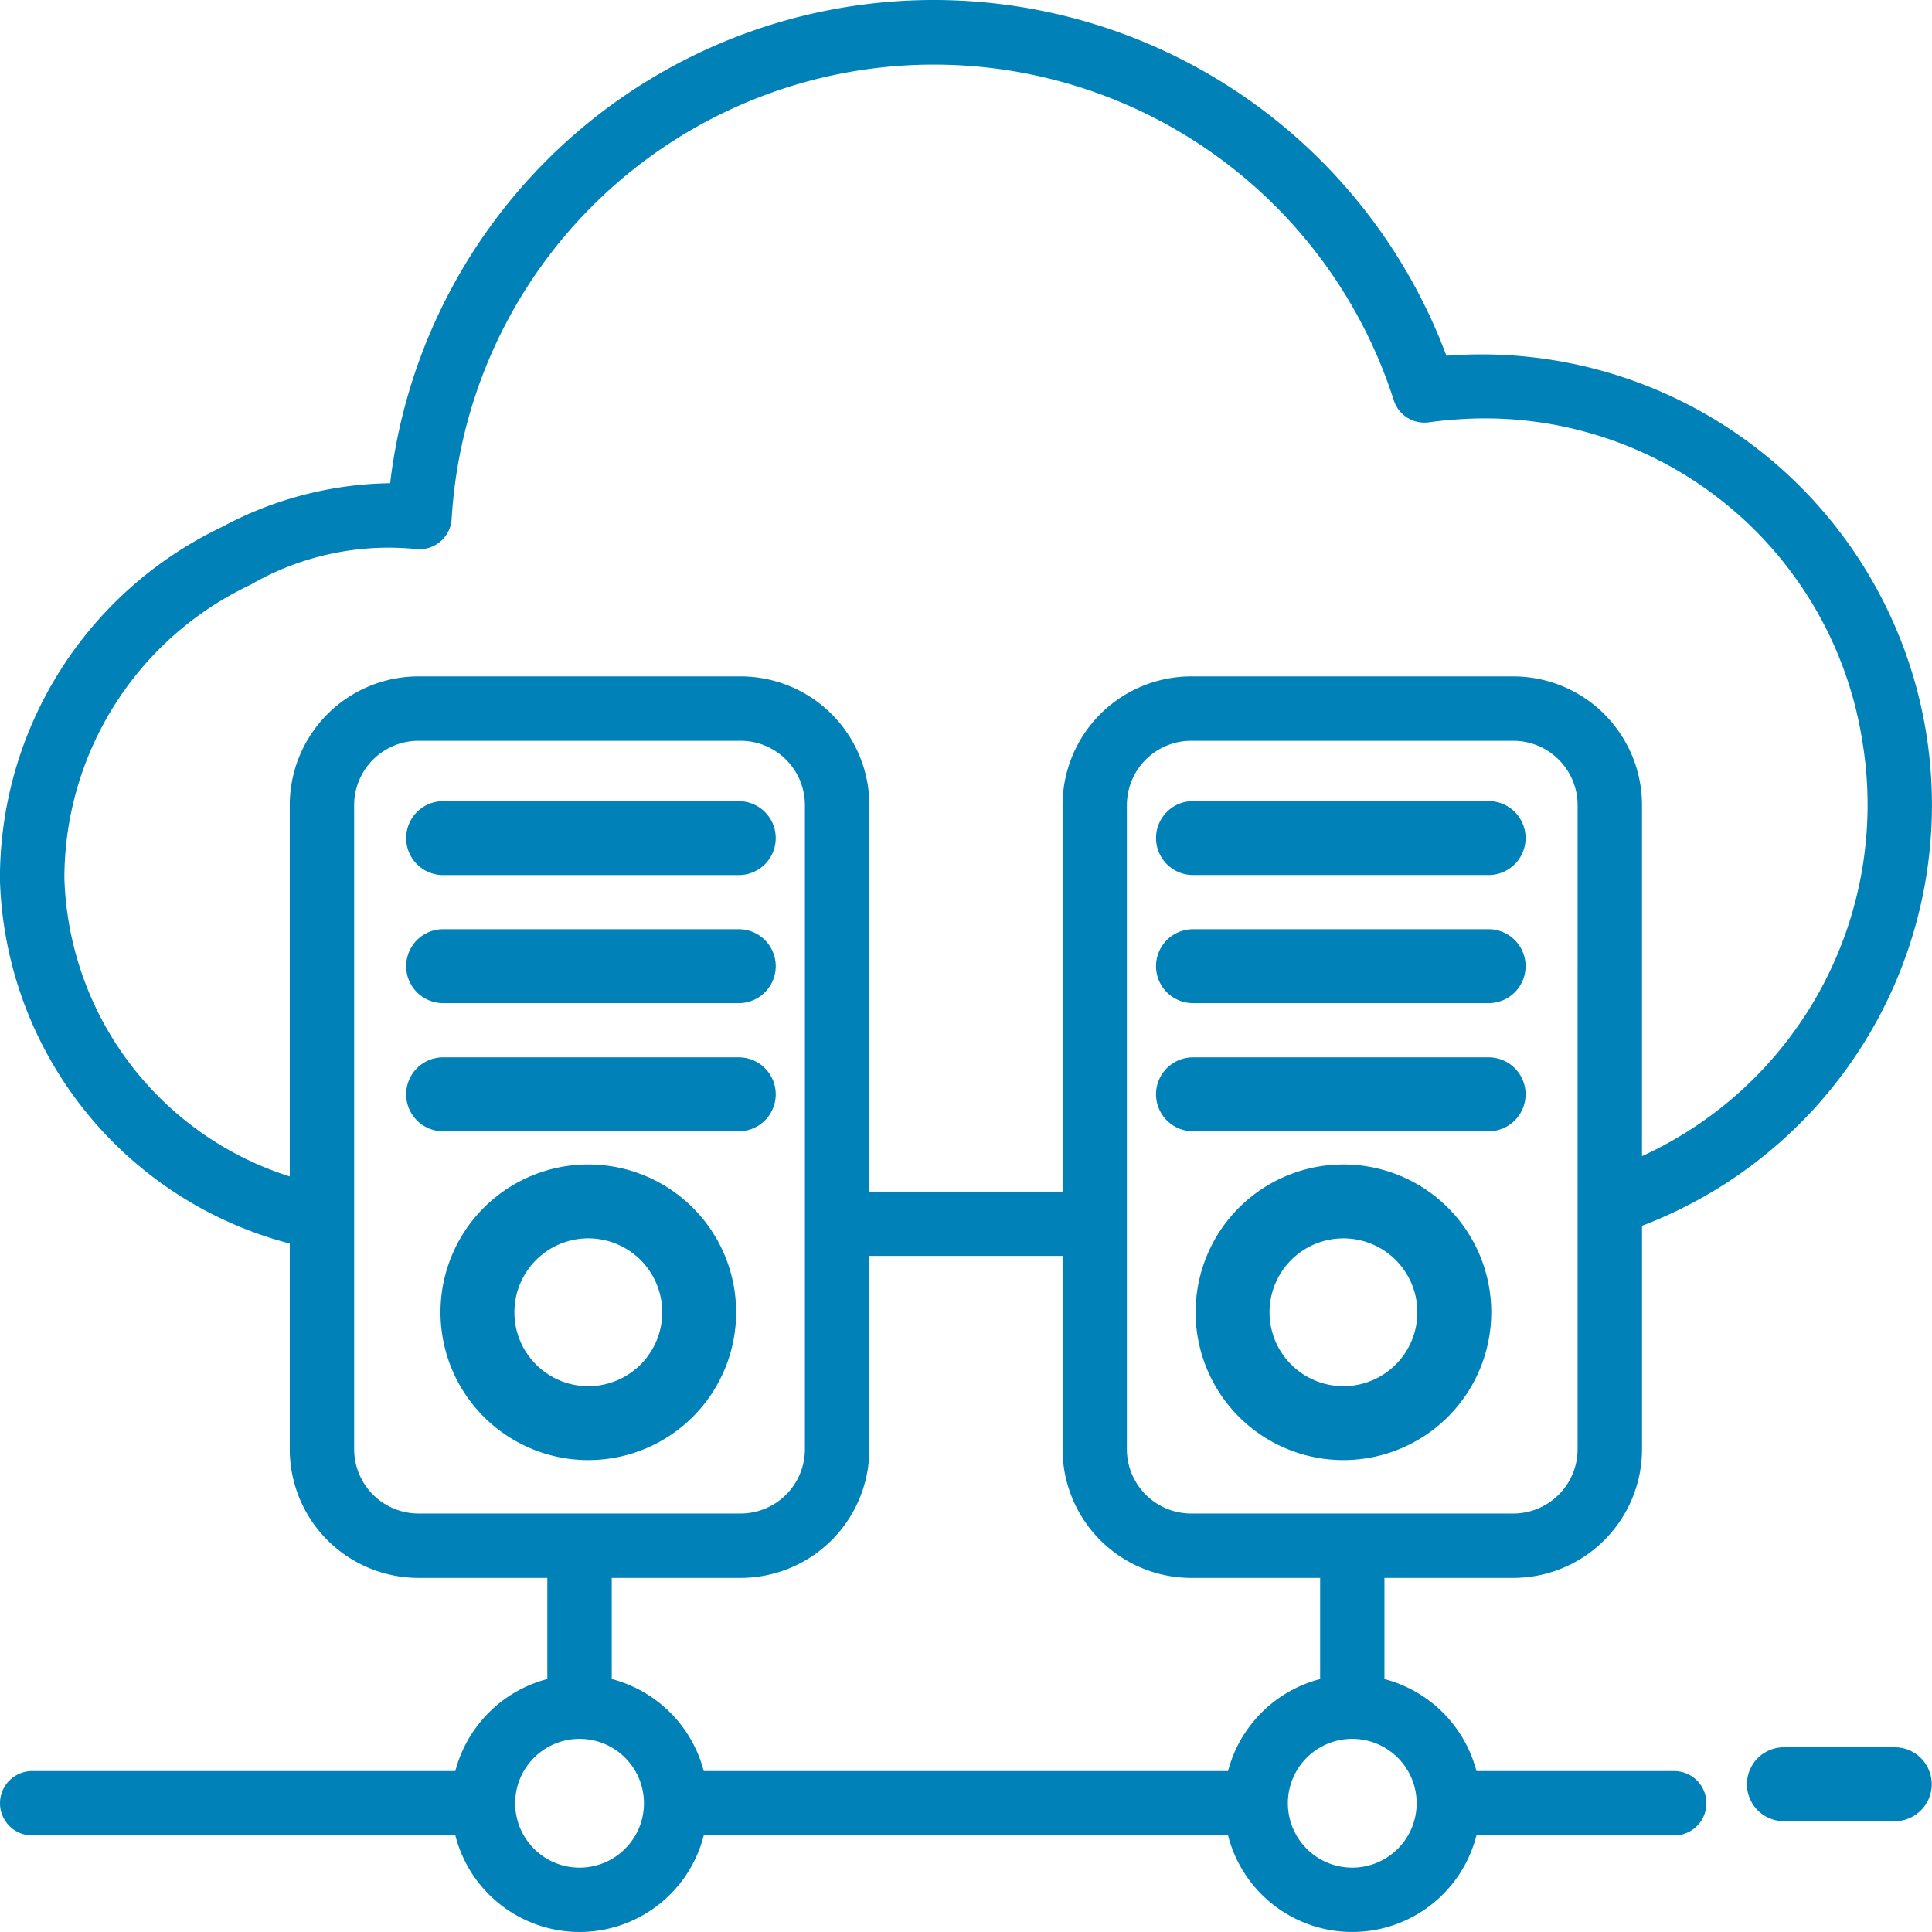
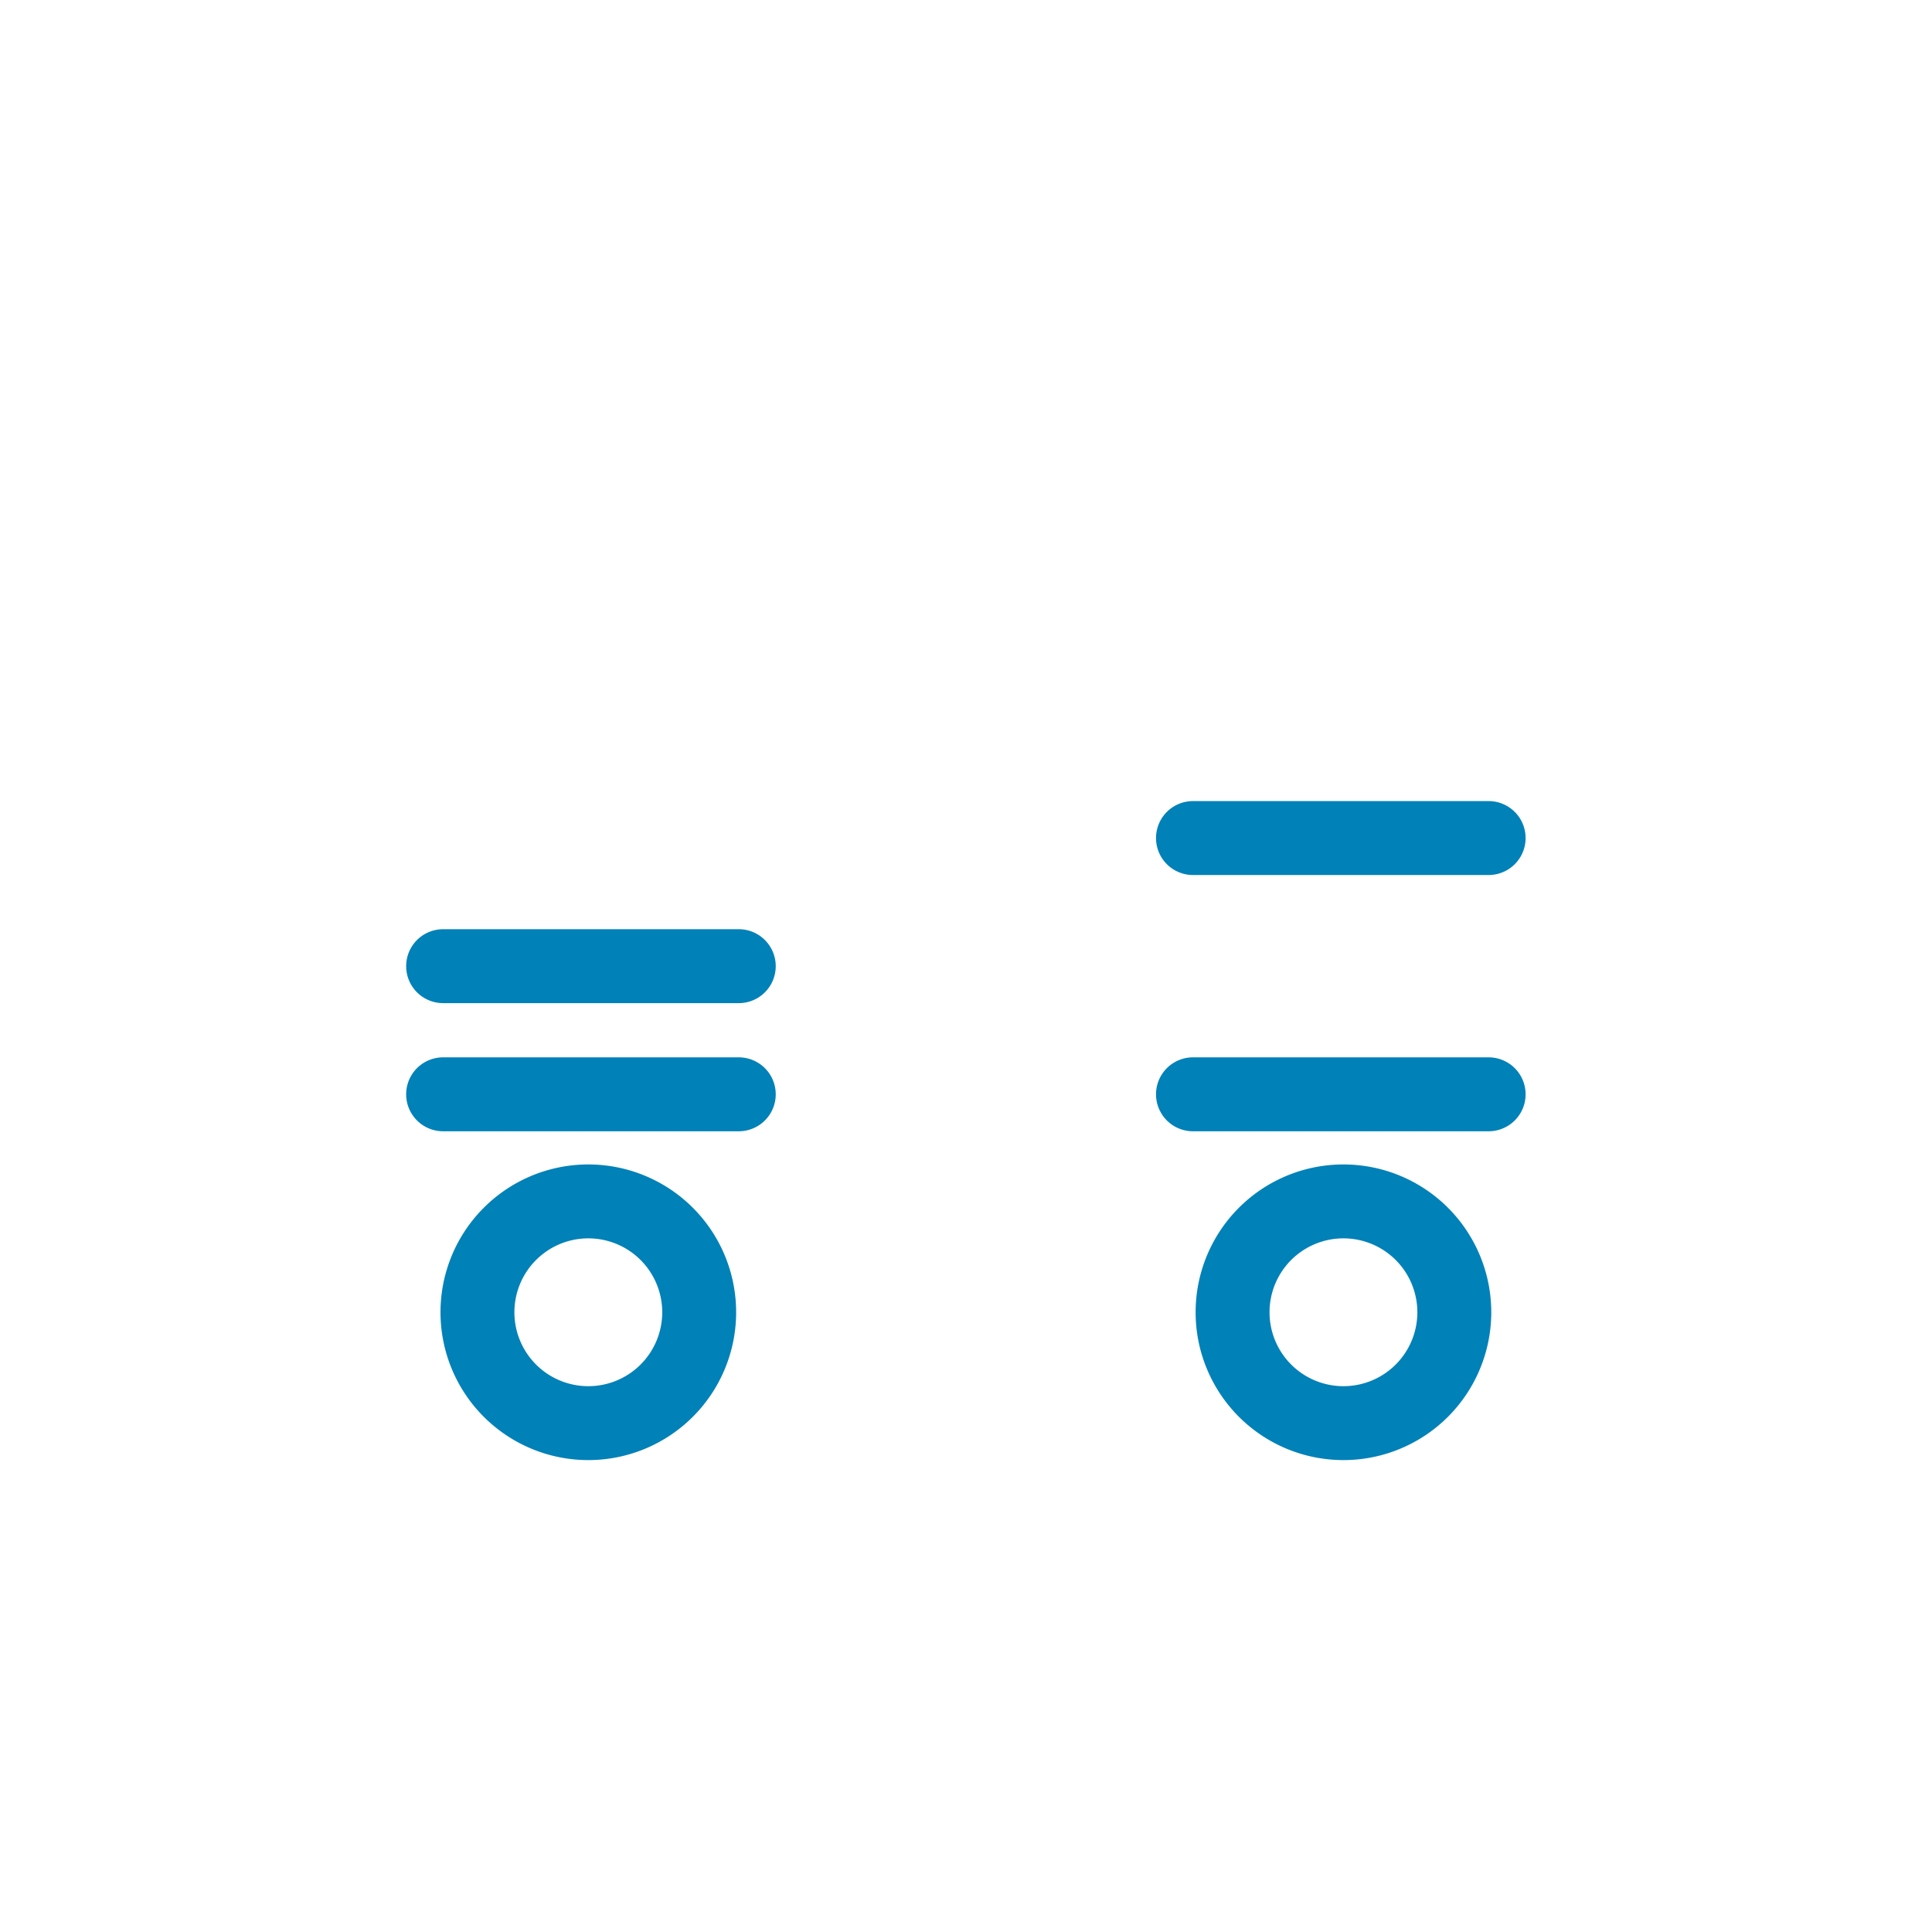
<svg xmlns="http://www.w3.org/2000/svg" width="111.999" height="112" viewBox="0 0 111.999 112">
  <g id="_042-servers-4" data-name="042-servers-4" transform="translate(0 0)">
    <g id="Group_879" data-name="Group 879" transform="translate(0 0)">
      <g id="Group_878" data-name="Group 878">
-         <path id="Path_2427" data-name="Path 2427" d="M477.907,470.411H471.48a2.142,2.142,0,1,0,0,4.285h6.427a2.142,2.142,0,1,0,0-4.285Z" transform="translate(-368.066 -369.12)" fill="#0081b8" />
-         <path id="Path_2428" data-name="Path 2428" d="M113.08,218.7h17.139a2.142,2.142,0,1,0,0-4.285H113.08a2.142,2.142,0,0,0,0,4.285Z" transform="translate(-87.392 -167.971)" fill="#0081b8" />
        <path id="Path_2429" data-name="Path 2429" d="M113.08,252.83h17.139a2.142,2.142,0,1,0,0-4.285H113.08a2.142,2.142,0,1,0,0,4.285Z" transform="translate(-87.392 -194.678)" fill="#0081b8" />
        <path id="Path_2430" data-name="Path 2430" d="M130.219,282.677H113.08a2.142,2.142,0,1,0,0,4.285h17.139a2.142,2.142,0,1,0,0-4.285Z" transform="translate(-87.392 -221.382)" fill="#0081b8" />
        <path id="Path_2431" data-name="Path 2431" d="M128.04,316.811a8.569,8.569,0,1,0,8.569,8.569A8.569,8.569,0,0,0,128.04,316.811Zm0,12.854a4.285,4.285,0,1,1,4.285-4.285A4.285,4.285,0,0,1,128.04,329.665Z" transform="translate(-93.935 -249.307)" fill="#0081b8" />
        <path id="Path_2432" data-name="Path 2432" d="M335.019,214.411H317.88a2.142,2.142,0,0,0,0,4.285h17.139a2.142,2.142,0,0,0,0-4.285Z" transform="translate(-248.722 -167.971)" fill="#0081b8" />
-         <path id="Path_2433" data-name="Path 2433" d="M335.019,248.544H317.88a2.142,2.142,0,0,0,0,4.285h17.139a2.142,2.142,0,0,0,0-4.285Z" transform="translate(-248.722 -194.677)" fill="#0081b8" />
        <path id="Path_2434" data-name="Path 2434" d="M335.019,282.677H317.88a2.142,2.142,0,0,0,0,4.285h17.139a2.142,2.142,0,0,0,0-4.285Z" transform="translate(-248.722 -221.382)" fill="#0081b8" />
-         <path id="Path_2435" data-name="Path 2435" d="M332.84,316.811a8.569,8.569,0,1,0,8.569,8.569A8.569,8.569,0,0,0,332.84,316.811Zm0,12.854a4.285,4.285,0,1,1,4.285-4.285A4.285,4.285,0,0,1,332.84,329.665Z" transform="translate(-254.96 -249.307)" fill="#0081b8" />
-         <path id="Path_2436" data-name="Path 2436" d="M97.057,103.67H85.594a7.466,7.466,0,0,0-5.334-5.334V92.471h7.466a7.466,7.466,0,0,0,7.466-7.466V72.06A26.115,26.115,0,0,0,83.88,21.622h-.028a31.729,31.729,0,0,0-61.232,7.391,21.129,21.129,0,0,0-9.761,2.542A22.569,22.569,0,0,0,0,52.018a22.485,22.485,0,0,0,16.8,21.07V85.005a7.466,7.466,0,0,0,7.466,7.466h7.466v5.864a7.465,7.465,0,0,0-5.334,5.334H1.87a1.866,1.866,0,1,0,0,3.733H26.4a7.43,7.43,0,0,0,14.4,0H71.193a7.43,7.43,0,0,0,14.4,0H97.058a1.866,1.866,0,1,0,0-3.732Zm-5.6-18.664a3.733,3.733,0,0,1-3.733,3.733H69.061a3.733,3.733,0,0,1-3.733-3.733V47.677a3.733,3.733,0,0,1,3.733-3.733H87.725a3.733,3.733,0,0,1,3.733,3.733ZM16.8,47.677V69.2A18.739,18.739,0,0,1,3.736,51.918,18.817,18.817,0,0,1,14.524,34.9a15.974,15.974,0,0,1,9.634-2.068,1.867,1.867,0,0,0,2.027-1.751A28,28,0,0,1,80.8,24.2a1.866,1.866,0,0,0,2.033,1.282q.666-.093,1.336-.144a22.149,22.149,0,0,1,23.808,18.713A22.4,22.4,0,0,1,95.191,68.021V47.677a7.466,7.466,0,0,0-7.466-7.466H69.061A7.466,7.466,0,0,0,61.6,47.677v22.4H50.4v-22.4a7.466,7.466,0,0,0-7.466-7.466H24.267A7.466,7.466,0,0,0,16.8,47.677Zm7.466,41.061a3.733,3.733,0,0,1-3.733-3.733V47.677a3.733,3.733,0,0,1,3.733-3.733H42.931a3.733,3.733,0,0,1,3.733,3.733V85.006a3.733,3.733,0,0,1-3.733,3.733H24.267ZM33.6,109.269a3.733,3.733,0,1,1,3.733-3.733A3.733,3.733,0,0,1,33.6,109.269Zm37.594-5.6H40.8a7.465,7.465,0,0,0-5.334-5.334V92.471h7.466A7.466,7.466,0,0,0,50.4,85.006v-11.2H61.6v11.2a7.466,7.466,0,0,0,7.466,7.466h7.466v5.864A7.465,7.465,0,0,0,71.192,103.67Zm7.2,5.6a3.733,3.733,0,1,1,3.733-3.733A3.733,3.733,0,0,1,78.393,109.269Z" transform="translate(-0.003 -1)" fill="#0081b8" />
+         <path id="Path_2435" data-name="Path 2435" d="M332.84,316.811a8.569,8.569,0,1,0,8.569,8.569A8.569,8.569,0,0,0,332.84,316.811m0,12.854a4.285,4.285,0,1,1,4.285-4.285A4.285,4.285,0,0,1,332.84,329.665Z" transform="translate(-254.96 -249.307)" fill="#0081b8" />
      </g>
    </g>
  </g>
</svg>